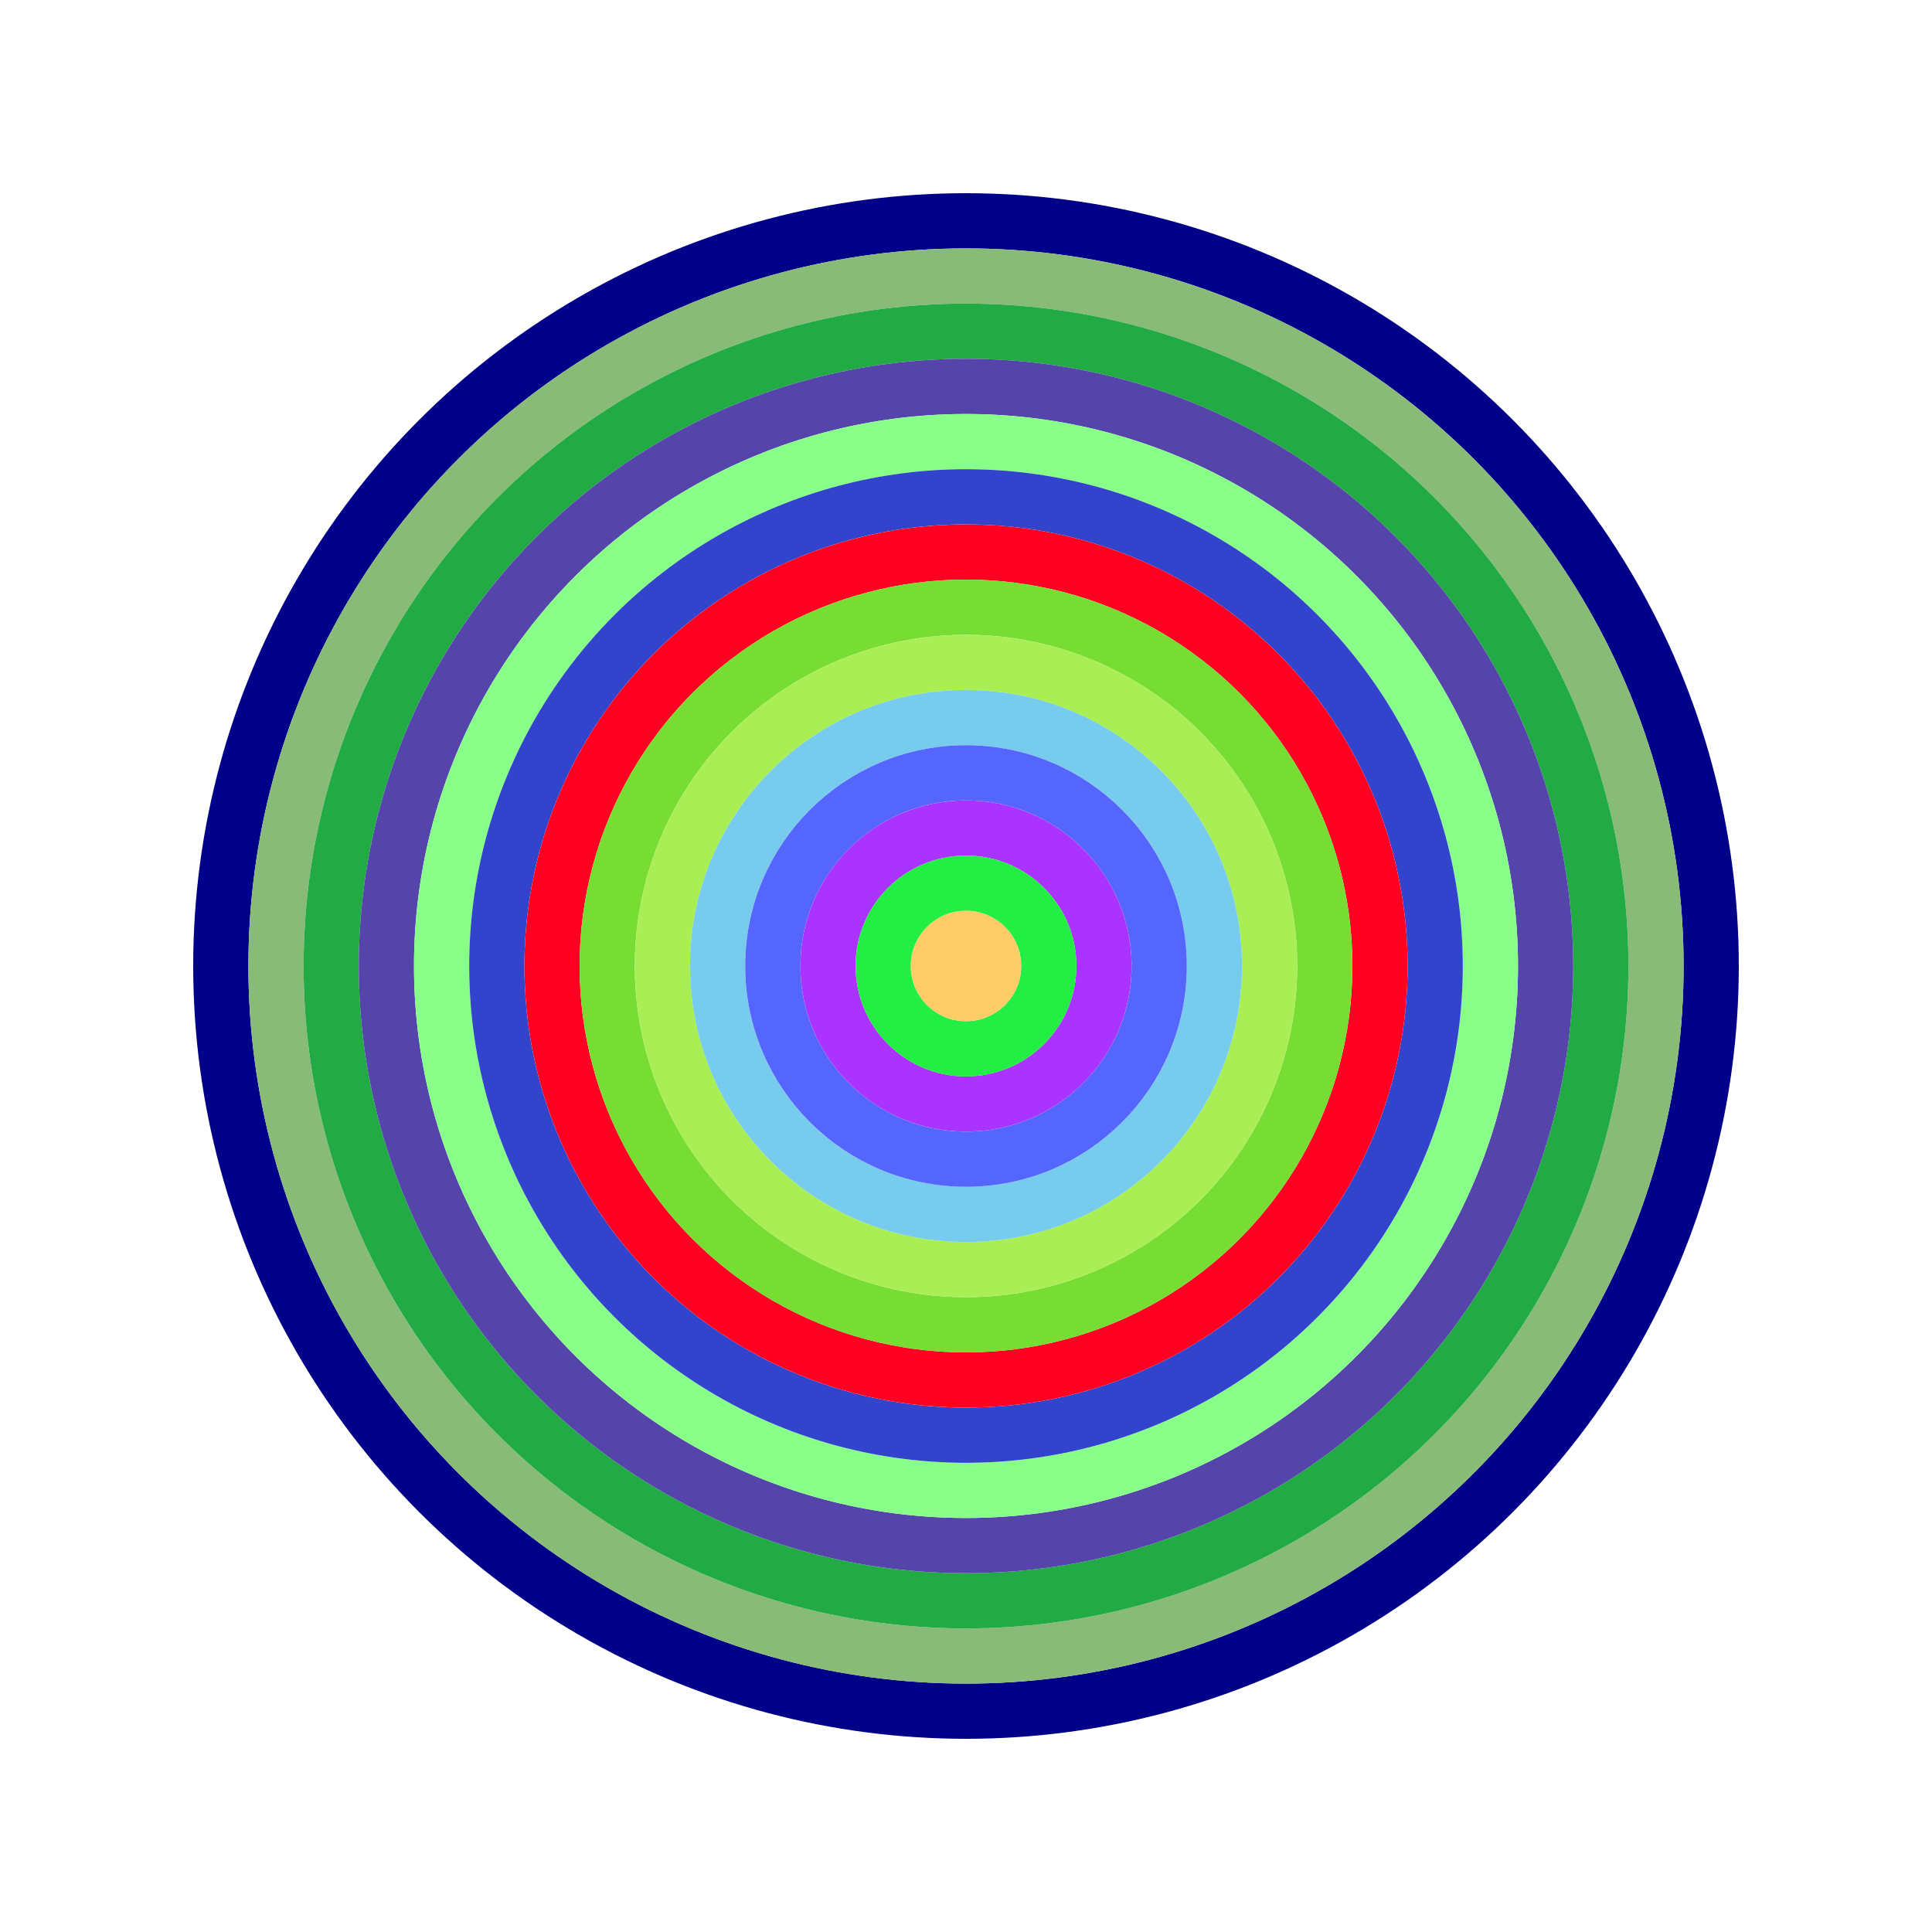
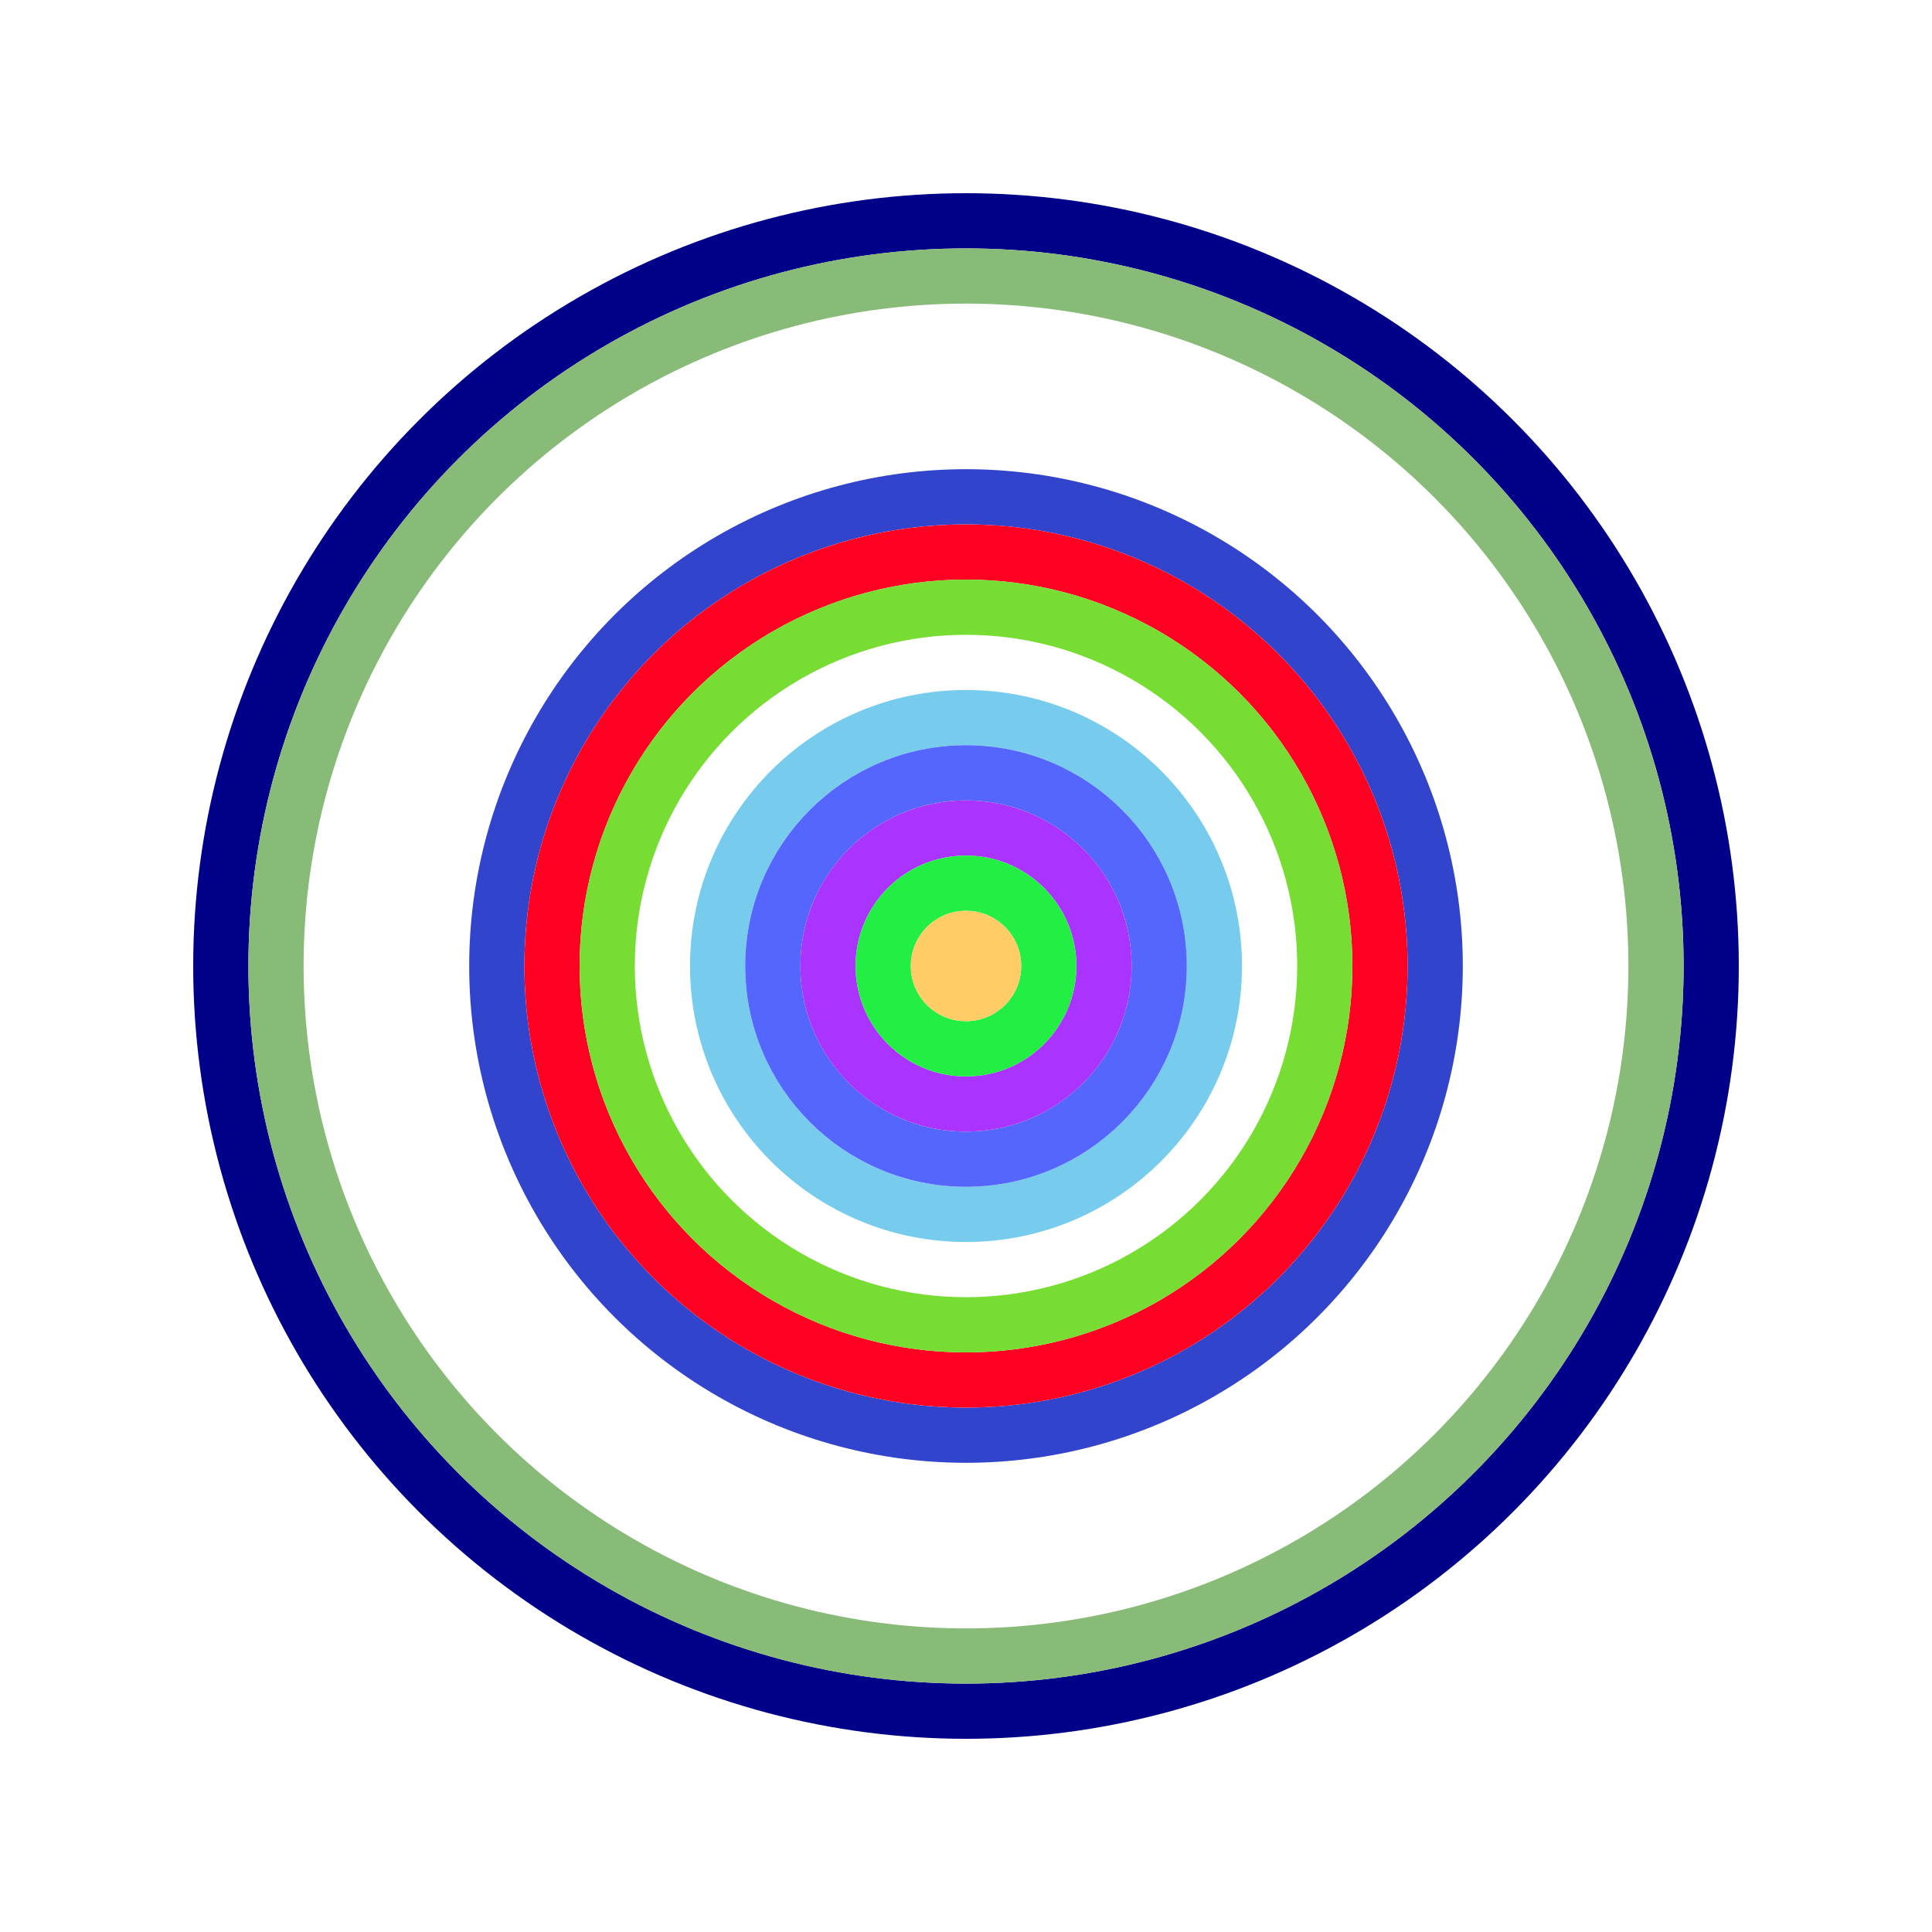
<svg xmlns="http://www.w3.org/2000/svg" id="0x88b72A454a8f834CF027d3AE57CE56fa3F2E4FC6" viewBox="0 0 700 700">
  <style>.a{stroke-width:20;}</style>
  <g class="a" fill="none">
    <circle cx="350" cy="350" r="270" stroke="#008" />
    <circle cx="350" cy="350" r="250" stroke="#8b7" />
-     <circle cx="350" cy="350" r="230" stroke="#2A4" />
-     <circle cx="350" cy="350" r="210" stroke="#54a" />
-     <circle cx="350" cy="350" r="190" stroke="#8f8" />
    <circle cx="350" cy="350" r="170" stroke="#34C" />
    <circle cx="350" cy="350" r="150" stroke="#F02" />
    <circle cx="350" cy="350" r="130" stroke="#7d3" />
-     <circle cx="350" cy="350" r="110" stroke="#AE5" />
    <circle cx="350" cy="350" r="90" stroke="#7CE" />
    <circle cx="350" cy="350" r="70" stroke="#56f" />
    <circle cx="350" cy="350" r="50" stroke="#a3F" />
    <circle cx="350" cy="350" r="30" stroke="#2E4" />
    <circle cx="350" cy="350" r="10" stroke="#FC6" />
  </g>
</svg>